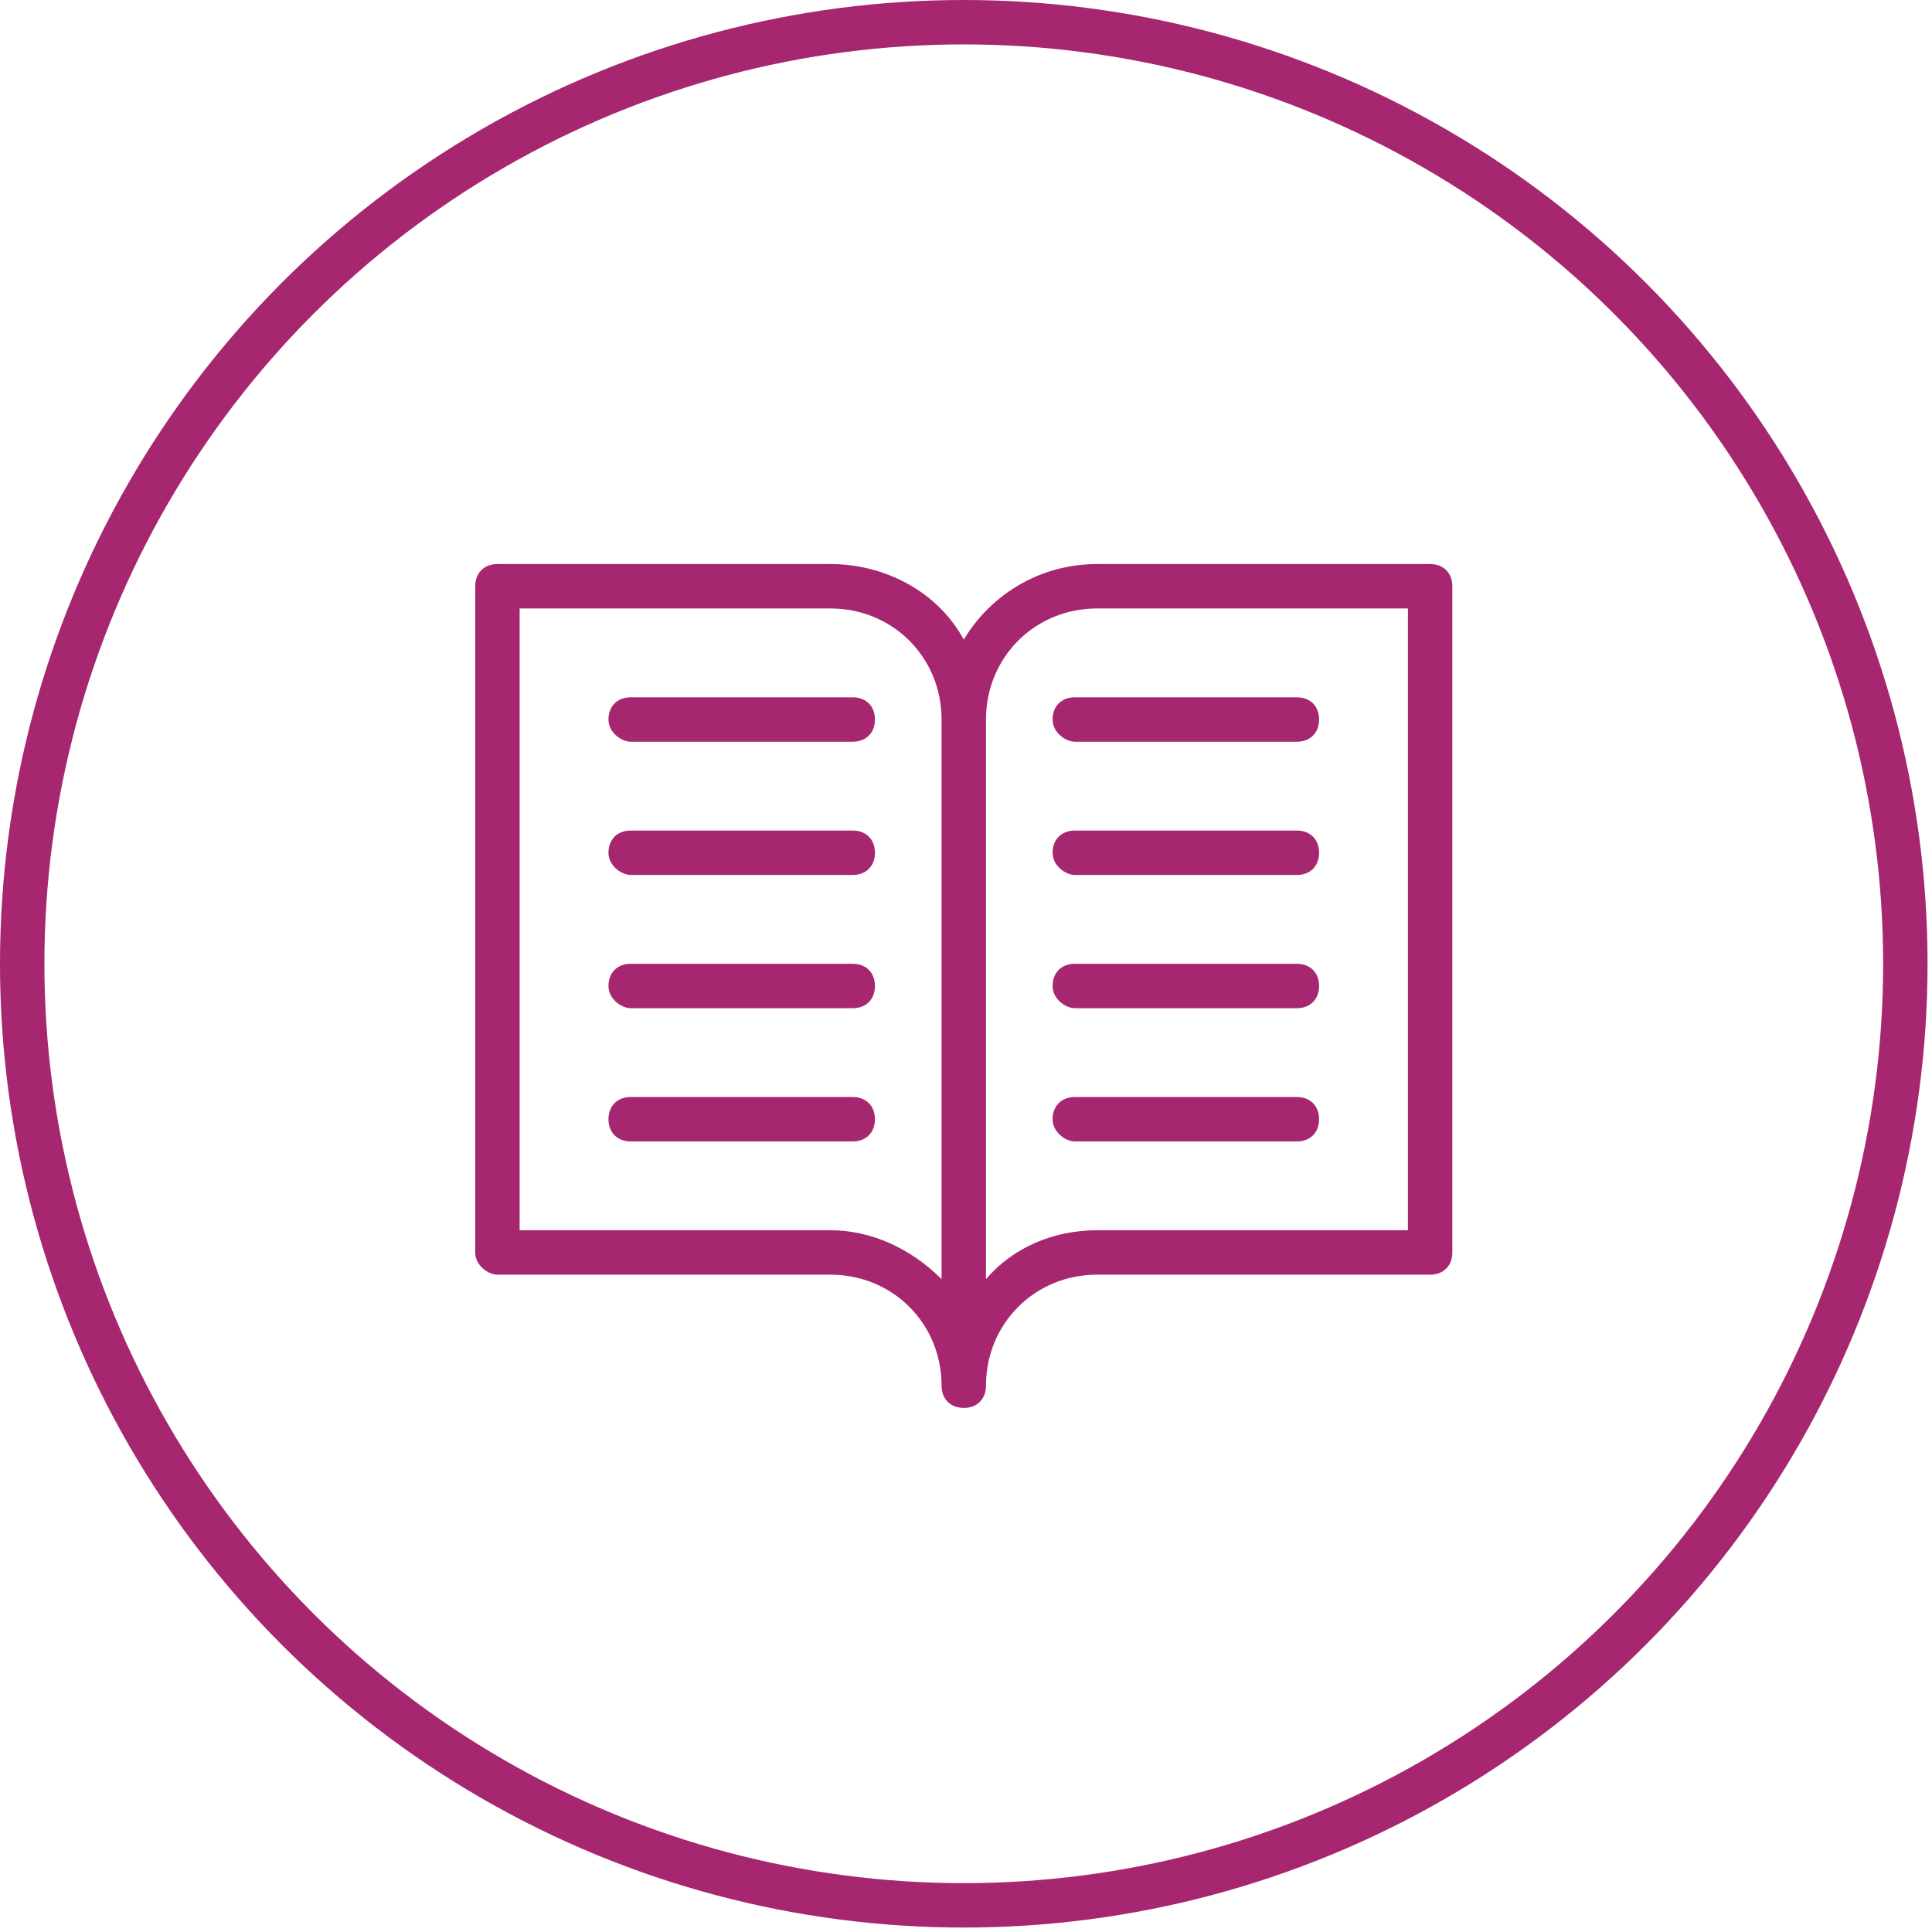
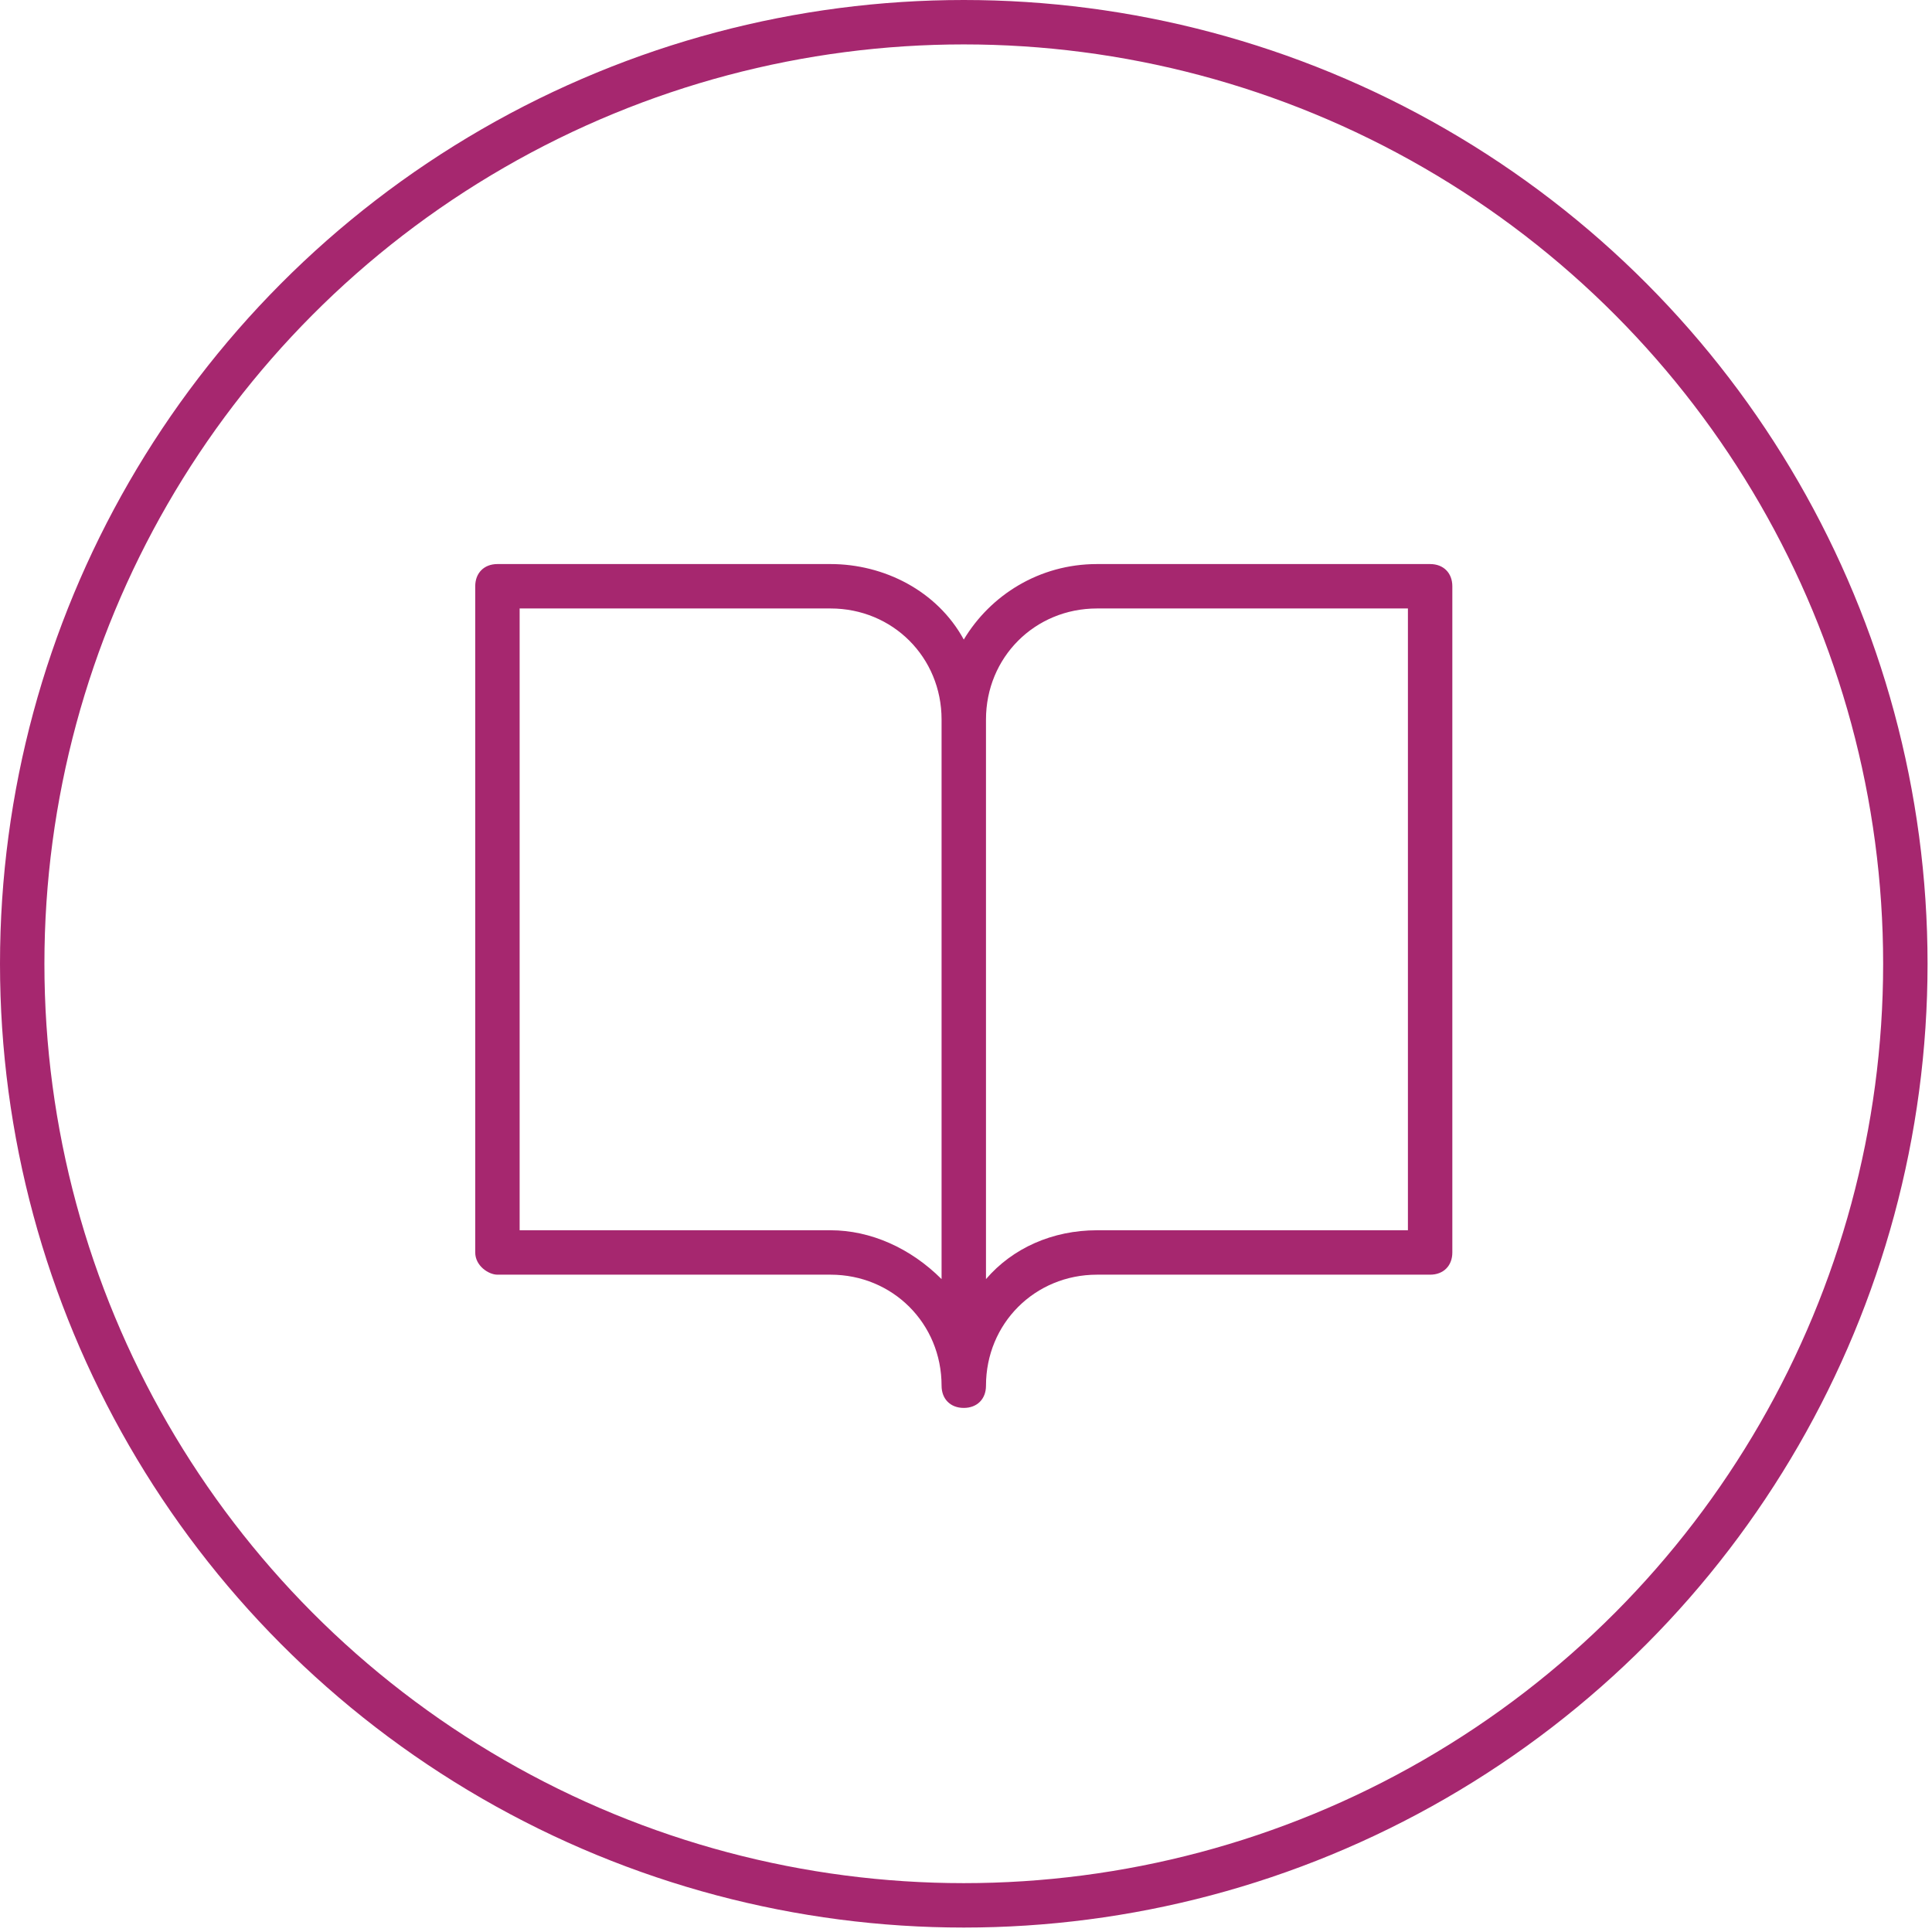
<svg xmlns="http://www.w3.org/2000/svg" version="1.1" id="Layer_1" x="0px" y="0px" viewBox="0 0 43.5 43.5" style="enable-background:new 0 0 43.5 43.5;" xml:space="preserve">
  <style type="text/css">
	.st0{fill-rule:evenodd;clip-rule:evenodd;fill:#A6276F;}
	.st1{fill-rule:evenodd;clip-rule:evenodd;fill:none;stroke:#A6276F;stroke-miterlimit:10;}
</style>
-   <path class="st0" d="M14.2,16.7h5c0.3,0,0.5-0.2,0.5-0.5c0-0.3-0.2-0.5-0.5-0.5h-5c-0.3,0-0.5,0.2-0.5,0.5  C13.7,16.5,14,16.7,14.2,16.7 M14.2,19.7h5c0.3,0,0.5-0.2,0.5-0.5s-0.2-0.5-0.5-0.5h-5c-0.3,0-0.5,0.2-0.5,0.5S14,19.7,14.2,19.7   M14.2,22.7h5c0.3,0,0.5-0.2,0.5-0.5s-0.2-0.5-0.5-0.5h-5c-0.3,0-0.5,0.2-0.5,0.5S14,22.7,14.2,22.7 M19.2,24.7h-5  c-0.3,0-0.5,0.2-0.5,0.5s0.2,0.5,0.5,0.5h5c0.3,0,0.5-0.2,0.5-0.5S19.5,24.7,19.2,24.7 M24.2,16.7h5c0.3,0,0.5-0.2,0.5-0.5  c0-0.3-0.2-0.5-0.5-0.5h-5c-0.3,0-0.5,0.2-0.5,0.5C23.7,16.5,24,16.7,24.2,16.7 M24.2,19.7h5c0.3,0,0.5-0.2,0.5-0.5  s-0.2-0.5-0.5-0.5h-5c-0.3,0-0.5,0.2-0.5,0.5S24,19.7,24.2,19.7 M24.2,22.7h5c0.3,0,0.5-0.2,0.5-0.5s-0.2-0.5-0.5-0.5h-5  c-0.3,0-0.5,0.2-0.5,0.5S24,22.7,24.2,22.7 M24.2,25.7h5c0.3,0,0.5-0.2,0.5-0.5s-0.2-0.5-0.5-0.5h-5c-0.3,0-0.5,0.2-0.5,0.5  S24,25.7,24.2,25.7" />
  <path class="st0" d="M21.2,16.2v12.6c-0.7-0.7-1.6-1.1-2.5-1.1h-7v-14h7C20.1,13.7,21.2,14.8,21.2,16.2 M24.7,13.7h7v14h-7  c-1,0-1.9,0.4-2.5,1.1V16.2C22.2,14.8,23.3,13.7,24.7,13.7 M11.2,28.7h7.5c1.4,0,2.5,1.1,2.5,2.5c0,0.3,0.2,0.5,0.5,0.5  s0.5-0.2,0.5-0.5c0-1.4,1.1-2.5,2.5-2.5h7.5c0.3,0,0.5-0.2,0.5-0.5v-15c0-0.3-0.2-0.5-0.5-0.5h-7.5c-1.3,0-2.4,0.7-3,1.7  c-0.6-1.1-1.8-1.7-3-1.7h-7.5c-0.3,0-0.5,0.2-0.5,0.5v15C10.7,28.5,11,28.7,11.2,28.7" />
  <circle class="st1" cx="21.7" cy="21.7" r="21.2" />
</svg>